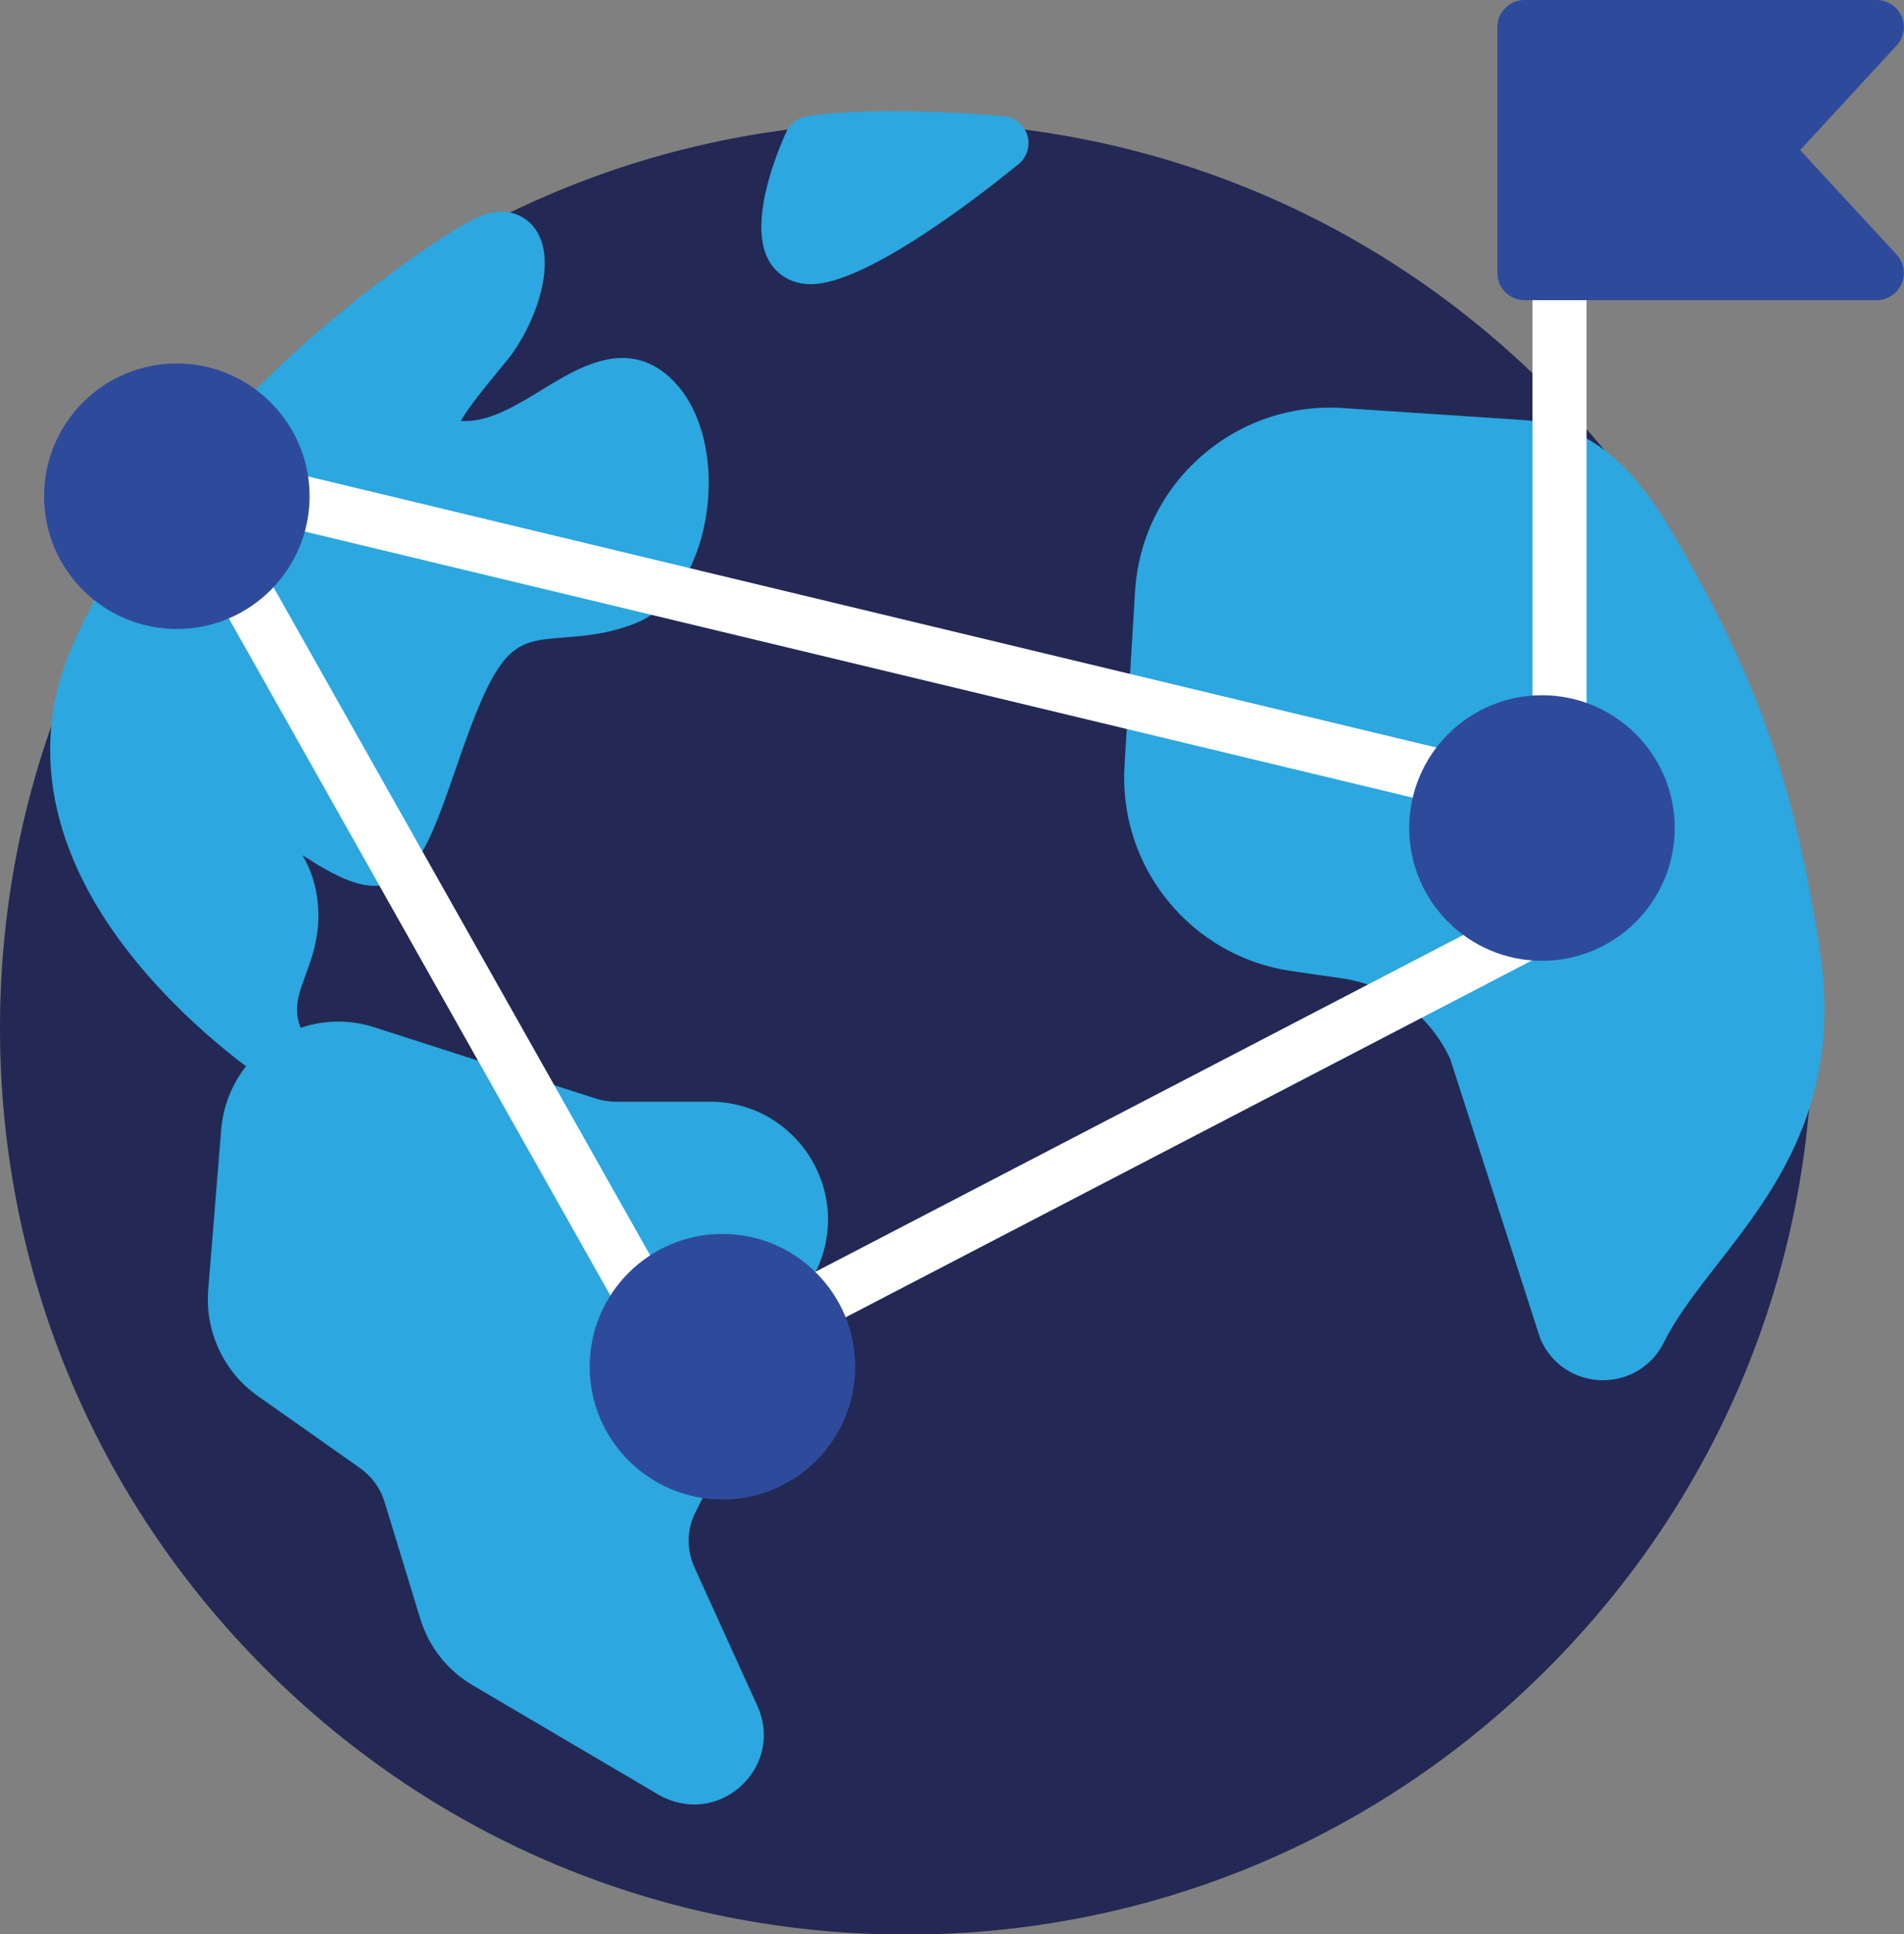
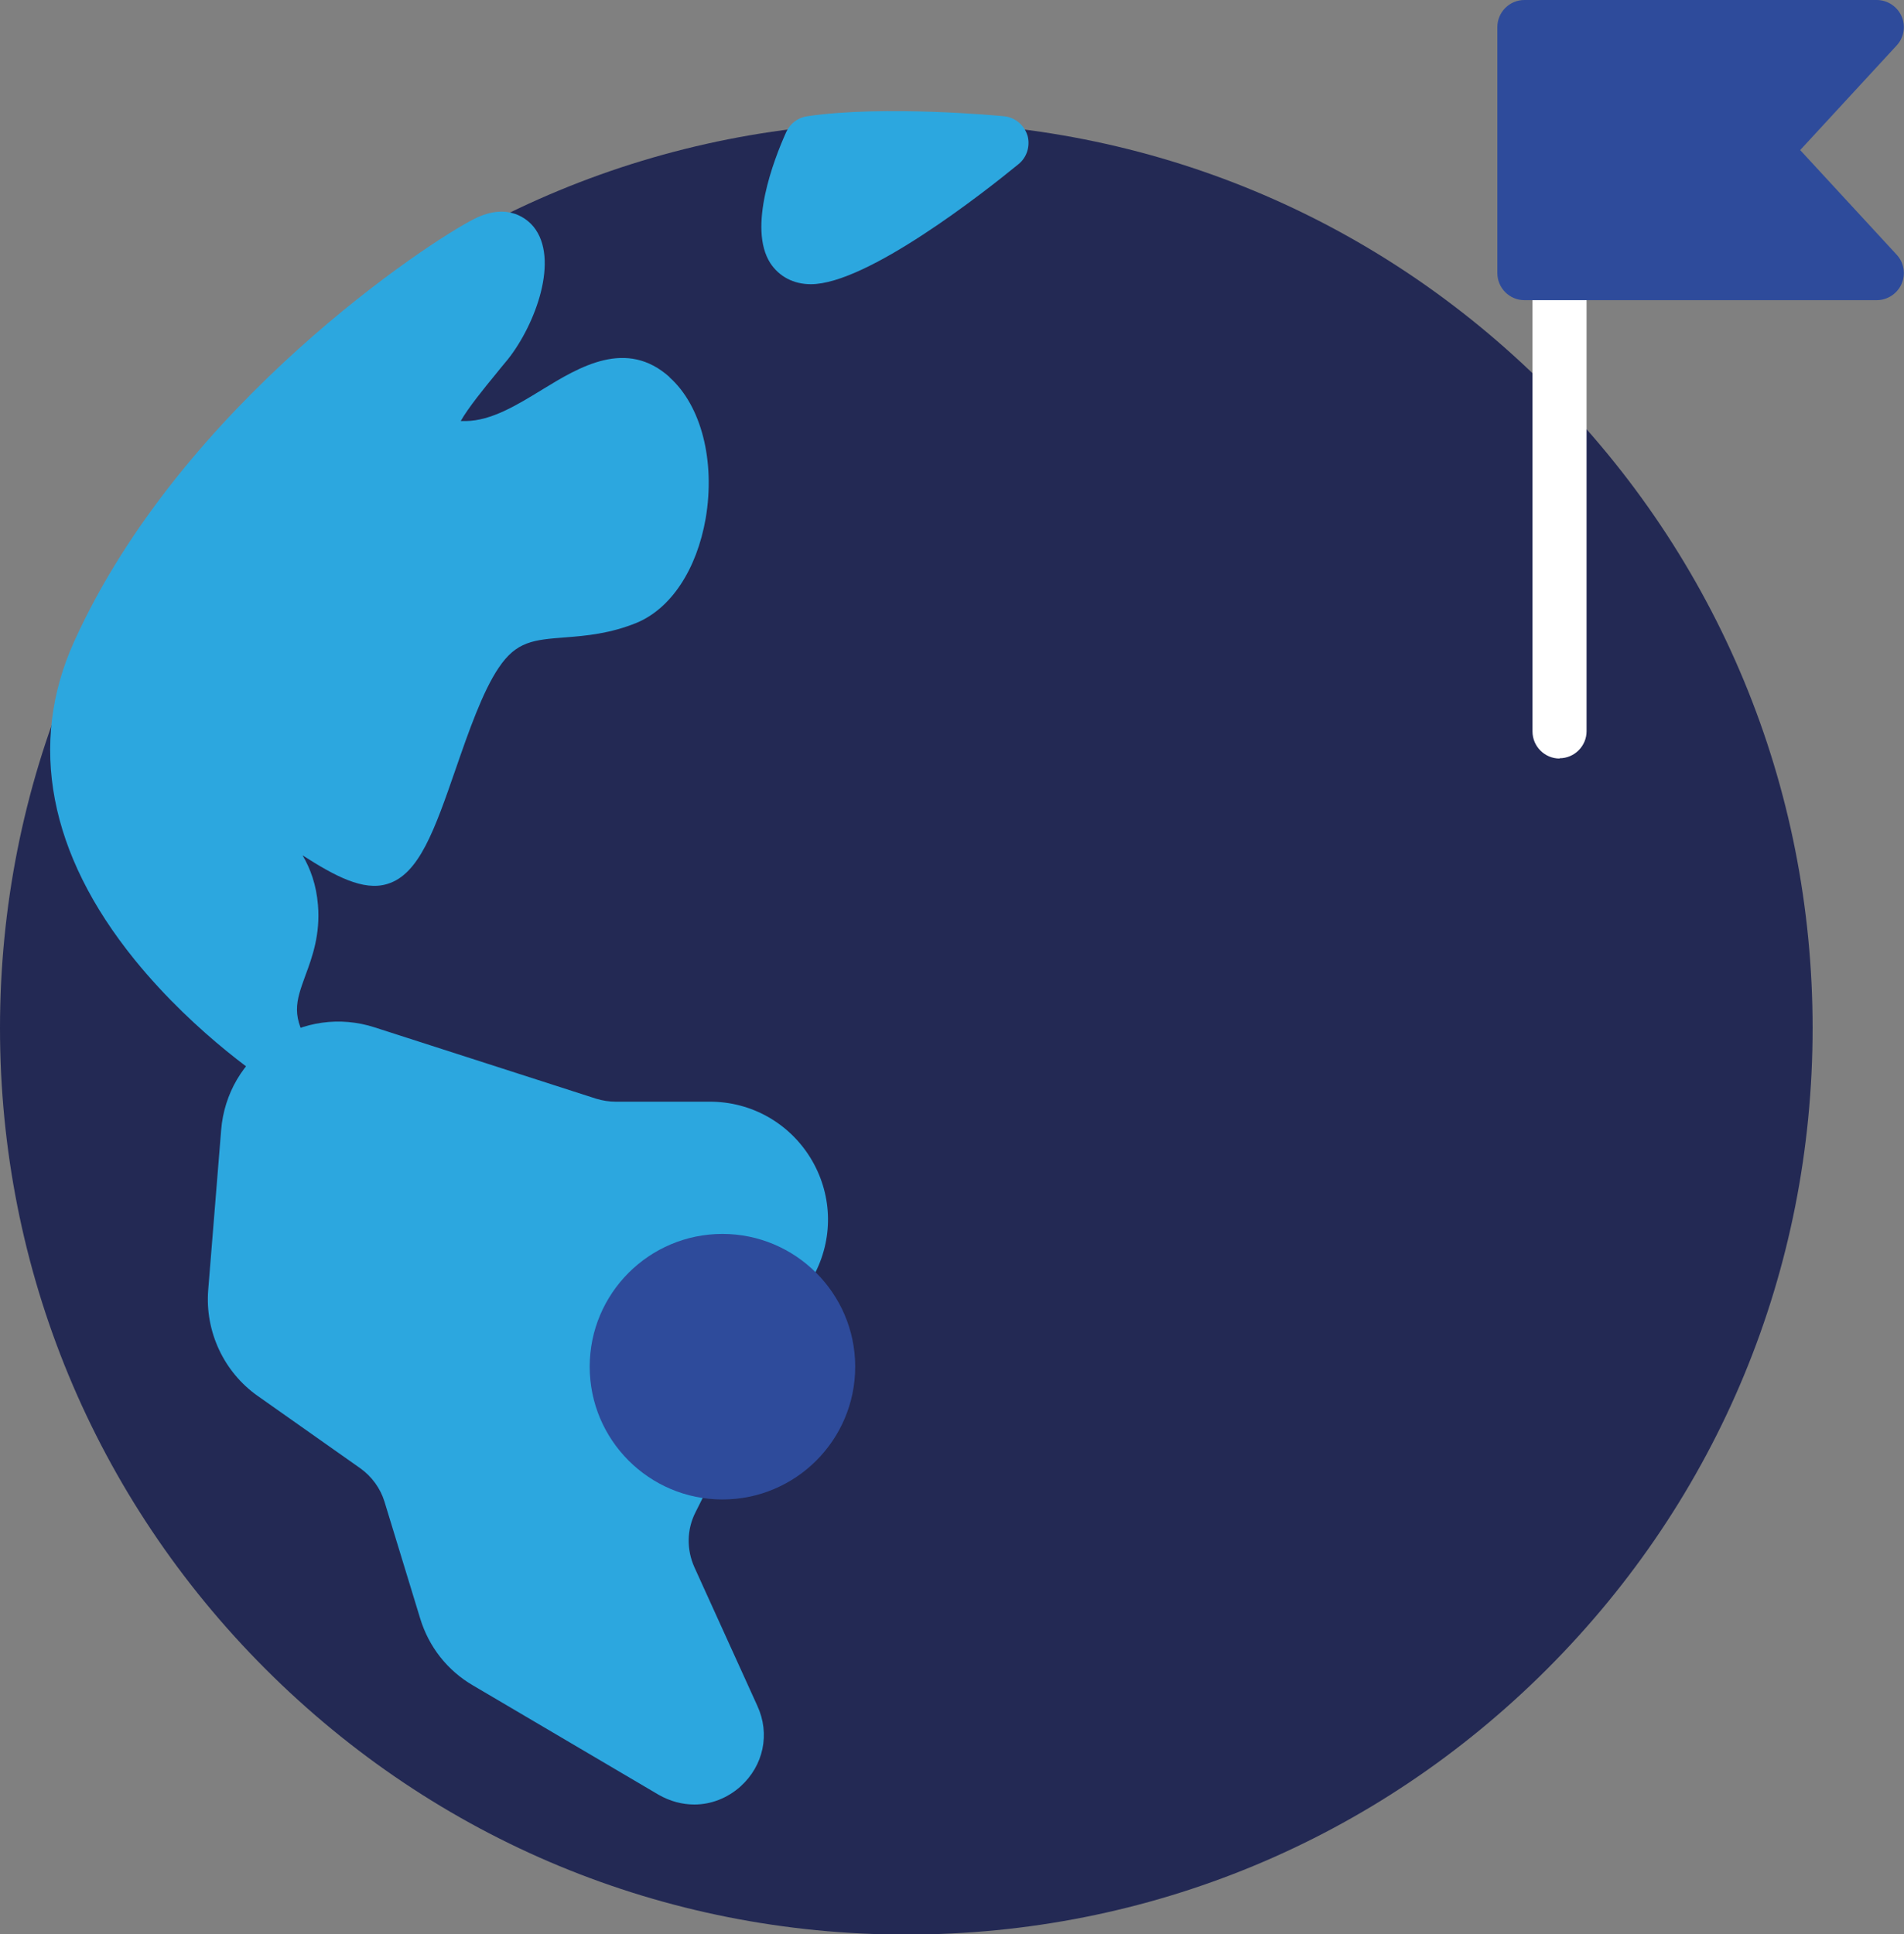
<svg xmlns="http://www.w3.org/2000/svg" id="Capa_2" data-name="Capa 2" viewBox="0 0 70.42 71.53">
  <rect x="0" y="0" width="70.42" height="71.53" fill="#808080" stroke="none" />
  <g id="Layer_1" data-name="Layer 1">
    <g>
      <path d="M57.21,14.32c-6.33-6.33-14.74-9.81-23.7-9.81s-17.37,3.49-23.7,9.81C3.49,20.65,0,29.07,0,38.02s3.49,17.37,9.82,23.7c6.33,6.33,14.74,9.82,23.7,9.82s17.37-3.49,23.7-9.82c6.33-6.33,9.82-14.74,9.82-23.7s-3.49-17.37-9.82-23.7Z" style="fill: #232954;" />
-       <path d="M67.29,34.99c-.89-5.49-1.96-9.33-5.33-15.12-1.25-2.14-2.8-4.16-5.66-4.34l-6.62-.44c-1.93-.13-3.8.51-5.26,1.79-1.45,1.28-2.32,3.05-2.44,4.99l-.39,6.45c-.11,1.81.46,3.59,1.61,5,1.15,1.41,2.77,2.33,4.57,2.59l1.87.27c1.77.26,3.26,1.37,4,2.99l3.31,10.28s.02.07.04.1c.4.9,1.26,1.47,2.25,1.49h.05c.96,0,1.82-.53,2.25-1.4.48-.96,1.21-1.9,1.99-2.9,2.09-2.68,4.69-6.01,3.75-11.76Z" style="fill: #2ca7df;" />
      <path d="M38,5.01c-.12-.39-.46-.67-.86-.71-.18-.02-4.44-.42-7.29,0-.34.05-.63.27-.77.58-.46,1.02-1.43,3.54-.59,4.85.33.5.86.78,1.5.78,2.08,0,6.41-3.4,7.68-4.44.32-.26.44-.68.33-1.07Z" style="fill: #2ca7df;" />
      <path d="M30.16,47.05c.68-1.36.61-2.94-.19-4.24-.8-1.29-2.19-2.07-3.71-2.07h-3.49c-.24,0-.49-.04-.72-.11l-8.2-2.64h0c-1.27-.41-2.64-.22-3.75.52-1.11.74-1.81,1.93-1.92,3.27l-.48,5.93c-.12,1.53.58,3.03,1.83,3.91l3.8,2.68c.42.3.74.74.89,1.23l1.32,4.32c.32,1.05,1.01,1.93,1.96,2.48l6.86,4.04c.42.24.87.36,1.32.36.61,0,1.22-.23,1.71-.67.85-.77,1.1-1.94.62-2.98l-2.33-5.13c-.29-.65-.28-1.39.04-2.02l4.45-8.89Z" style="fill: #2ca7df;" />
      <path d="M24.77,13.95c-1.6-1.44-3.33-.39-4.72.46-.93.57-1.88,1.15-2.82,1.16-.07,0-.13,0-.19,0,.27-.48.88-1.23,1.25-1.68.17-.21.34-.42.5-.61,1.02-1.29,1.91-3.71.94-4.9-.19-.23-.9-.93-2.18-.29-1.64.82-10.83,6.84-14.81,15.64-1.71,3.78-.93,7.85,2.24,11.76,2.31,2.85,5.05,4.61,5.17,4.68.16.1.35.16.54.16.26,0,.52-.1.72-.3.33-.34.38-.86.12-1.26-.79-1.18-.59-1.72-.23-2.71.25-.67.55-1.51.46-2.59-.06-.75-.28-1.35-.57-1.84,1.2.77,2.25,1.33,3.13,1.06,1.18-.35,1.75-1.99,2.54-4.27.46-1.33.99-2.85,1.58-3.72.66-.99,1.3-1.04,2.47-1.13.78-.06,1.66-.14,2.64-.54,1.27-.53,2.22-1.97,2.55-3.86.36-2.12-.16-4.17-1.34-5.22Z" style="fill: #2ca7df;" />
      <path d="M57.68,28.05c-.55,0-1-.45-1-1V2.14c0-.55.45-1,1-1s1,.45,1,1v24.9c0,.55-.45,1-1,1Z" style="fill: #fff;" />
      <path d="M66.58,5.55l3.57-3.87c.27-.29.34-.72.18-1.08-.16-.36-.52-.6-.92-.6h-13.03c-.55,0-1,.45-1,1v9.1c0,.55.45,1,1,1h13.03c.4,0,.76-.24.92-.6.16-.36.09-.79-.18-1.08l-3.57-3.87Z" style="fill: #2e4b9b;" />
-       <path d="M25.21,51.55c-.35,0-.69-.19-.87-.51L7.81,21.71c-.16-.29-.17-.64-.02-.94l1.44-2.87c.21-.42.68-.63,1.13-.53l43.79,10.52c.27.06.49.23.63.47l3.12,5.33c.14.24.17.52.1.78-.08.26-.26.48-.5.61l-27.41,14.25s-.02.01-.03.02l-4.41,2.1c-.14.07-.29.1-.43.1ZM9.82,21.19l15.81,28.04,3.55-1.69,26.45-13.75-2.37-4.05L10.66,19.51l-.84,1.68Z" style="fill: #fff;" />
-       <path d="M6.54,13.44c-2.71,0-4.91,2.2-4.91,4.91s2.2,4.91,4.91,4.91,4.91-2.2,4.91-4.91-2.21-4.91-4.91-4.91Z" style="fill: #2e4b9b;" />
-       <path d="M57.03,25.71c-2.71,0-4.91,2.2-4.91,4.91s2.2,4.91,4.91,4.91,4.91-2.2,4.91-4.91-2.2-4.91-4.91-4.91Z" style="fill: #2e4b9b;" />
      <path d="M26.72,45.63c-2.71,0-4.91,2.2-4.91,4.91s2.2,4.91,4.91,4.91,4.91-2.2,4.91-4.91-2.21-4.91-4.91-4.91Z" style="fill: #2e4b9b;" />
    </g>
  </g>
</svg>